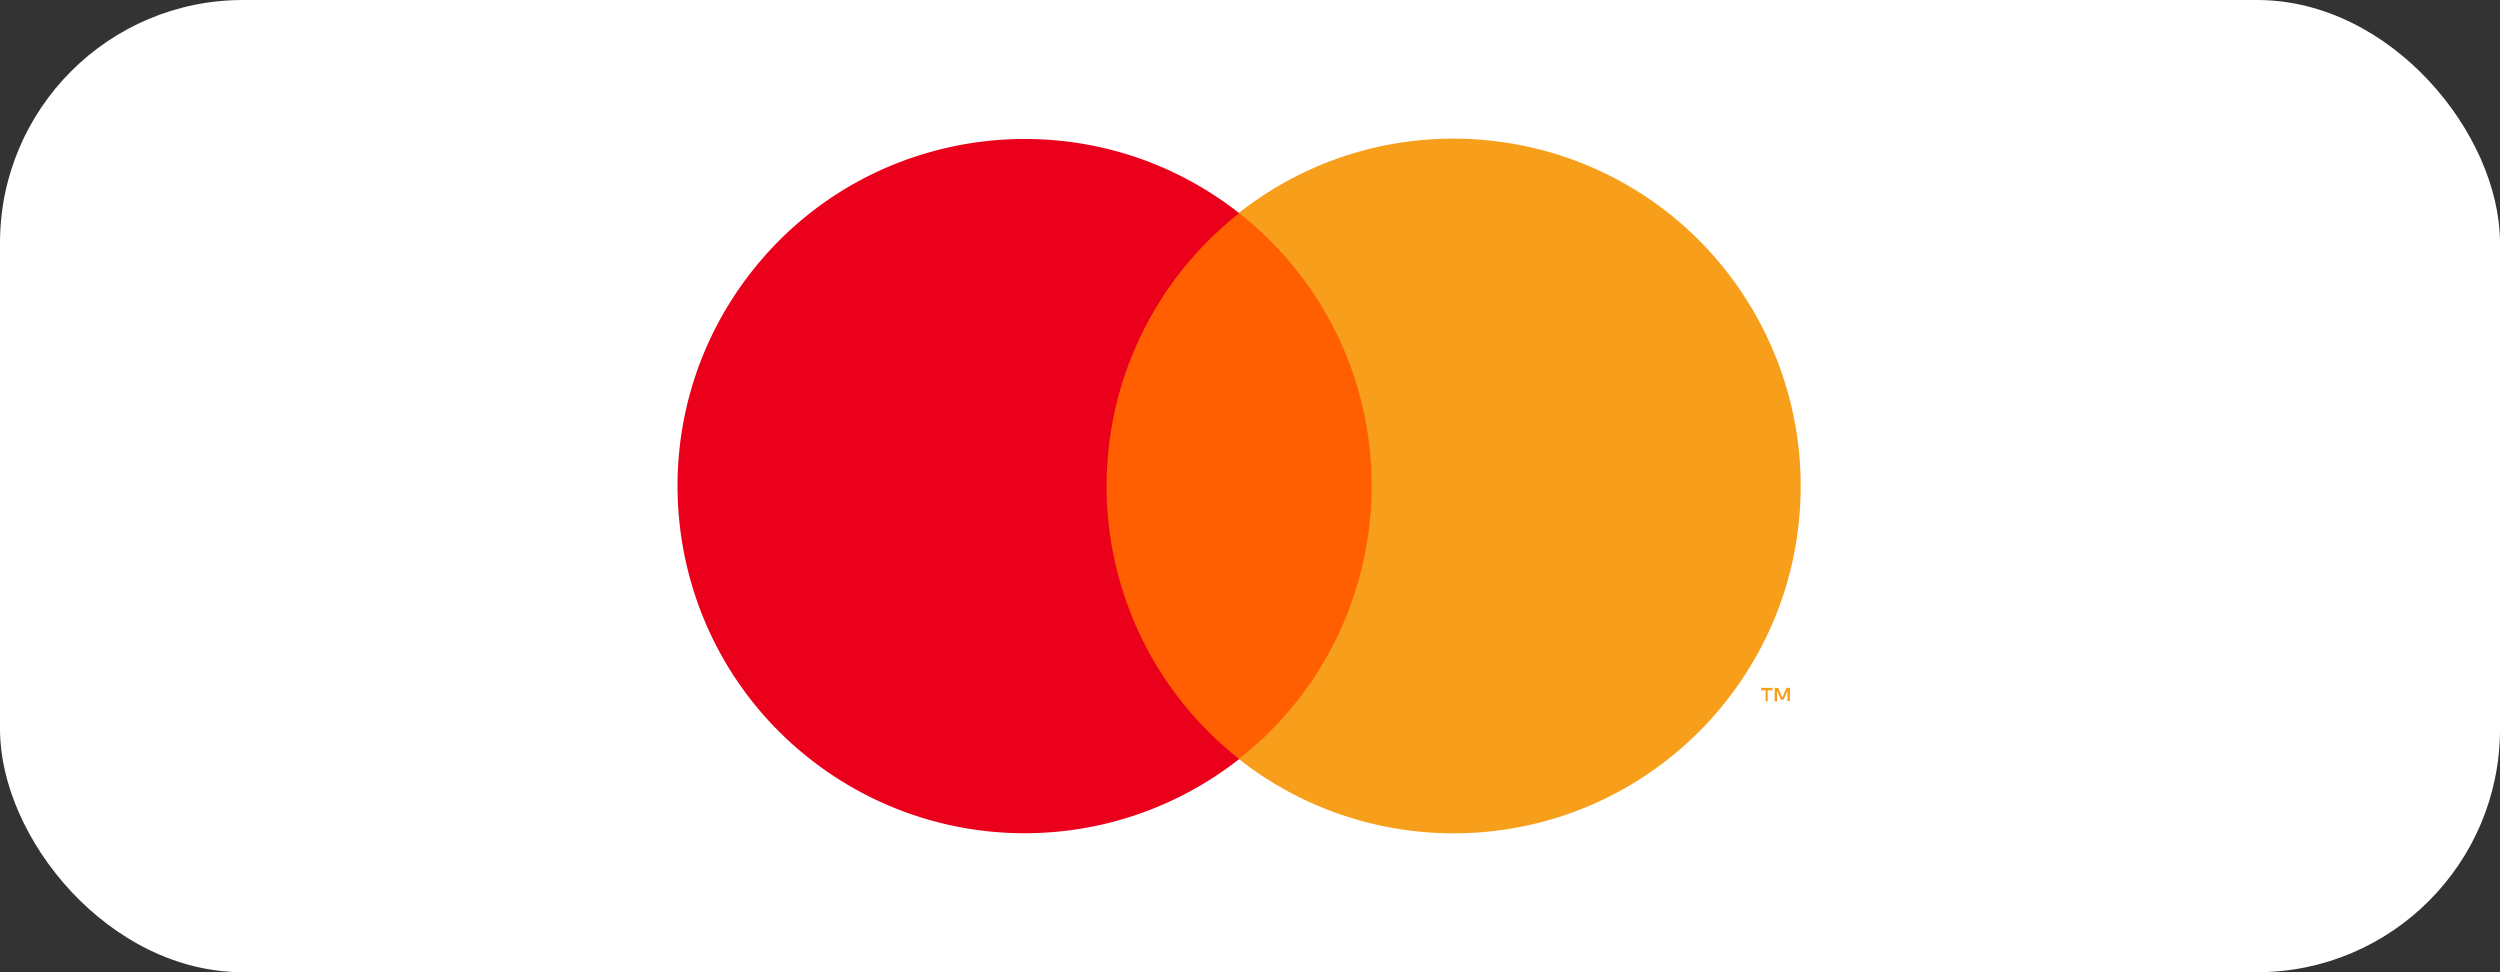
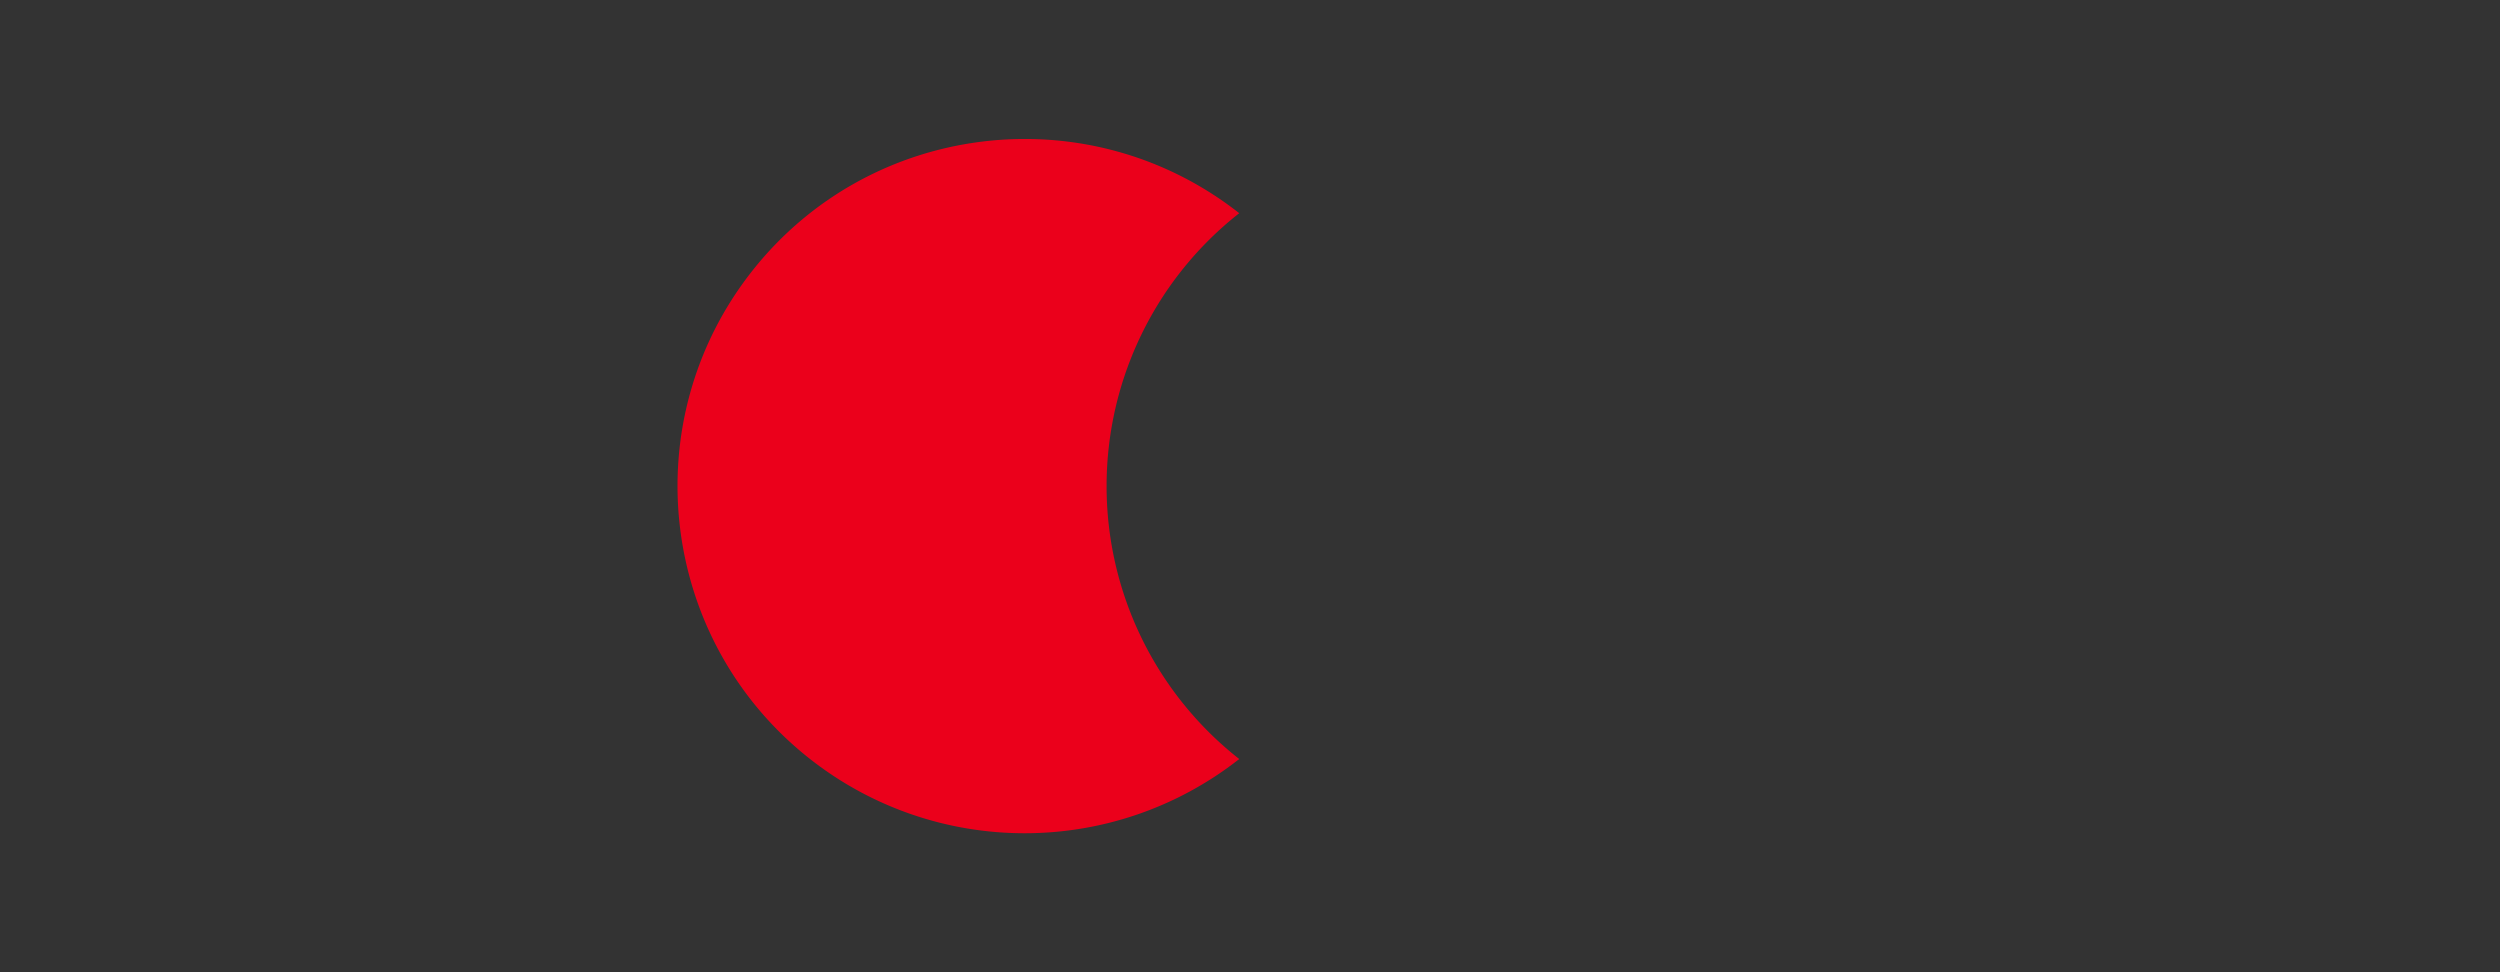
<svg xmlns="http://www.w3.org/2000/svg" data-name="Ebene 1" viewBox="0 0 72 28">
  <rect x="0" y="0" width="72" height="28" fill="#333333" stroke="none" />
-   <rect width="72" height="28" rx="7" ry="7" style="fill:#fff;stroke-width:0" />
-   <path d="M40.5 6.14h-9.63v15.72h9.63V6.14Z" style="fill:#ff5f00;stroke-width:0" />
  <path d="M31.87 14a9.99 9.99 0 0 1 3.82-7.86c-4.34-3.41-10.63-2.66-14.04 1.68-3.41 4.34-2.66 10.63 1.68 14.04 3.63 2.85 8.73 2.85 12.36 0A9.99 9.99 0 0 1 31.87 14Z" style="fill:#eb001b;stroke-width:0" />
-   <path d="M50.91 20.2v-.32h.14v-.07h-.33v.07h.13v.32h.06Zm.64 0v-.39h-.1l-.12.28-.12-.28h-.1v.39h.07v-.3l.11.25h.08l.11-.25v.29h.07Zm.31-6.2c0 5.52-4.47 10-10 10-2.24 0-4.42-.75-6.18-2.14 4.34-3.41 5.1-9.7 1.69-14.04-.49-.63-1.06-1.19-1.69-1.69 4.34-3.41 10.63-2.66 14.04 1.68 1.38 1.76 2.14 3.94 2.14 6.18Z" style="stroke-width:0;fill:#f79e1b" />
</svg>